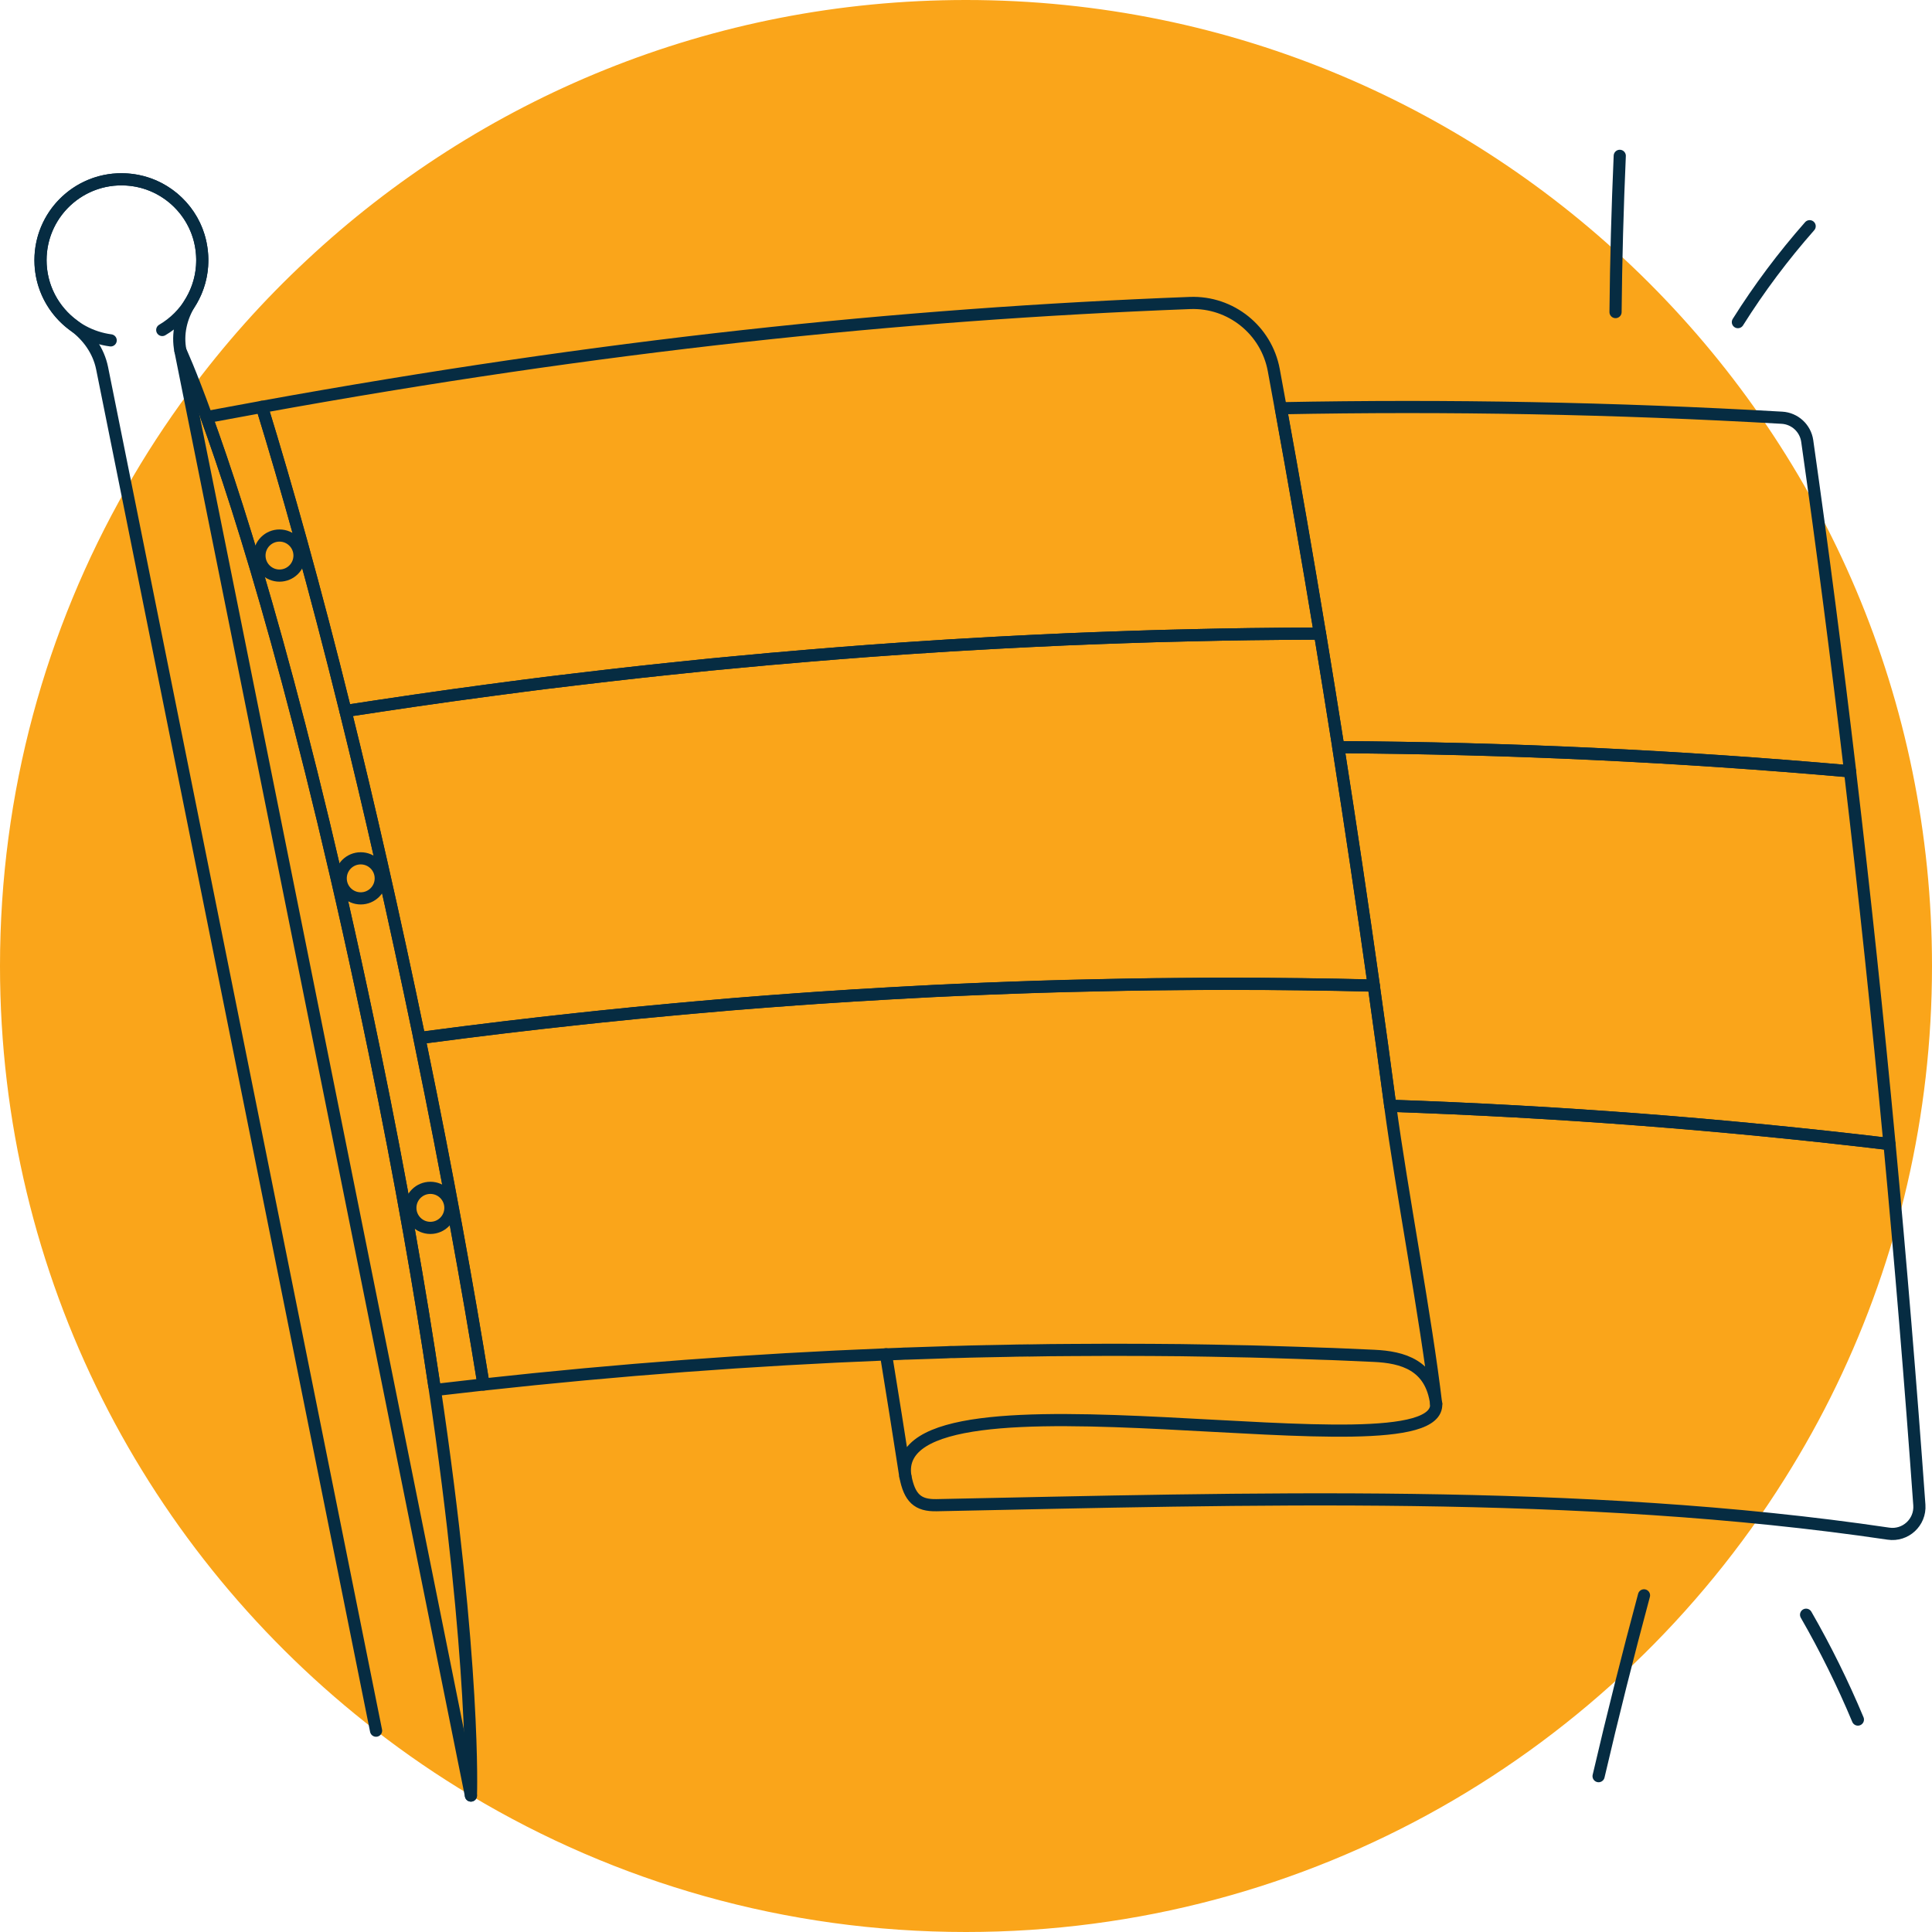
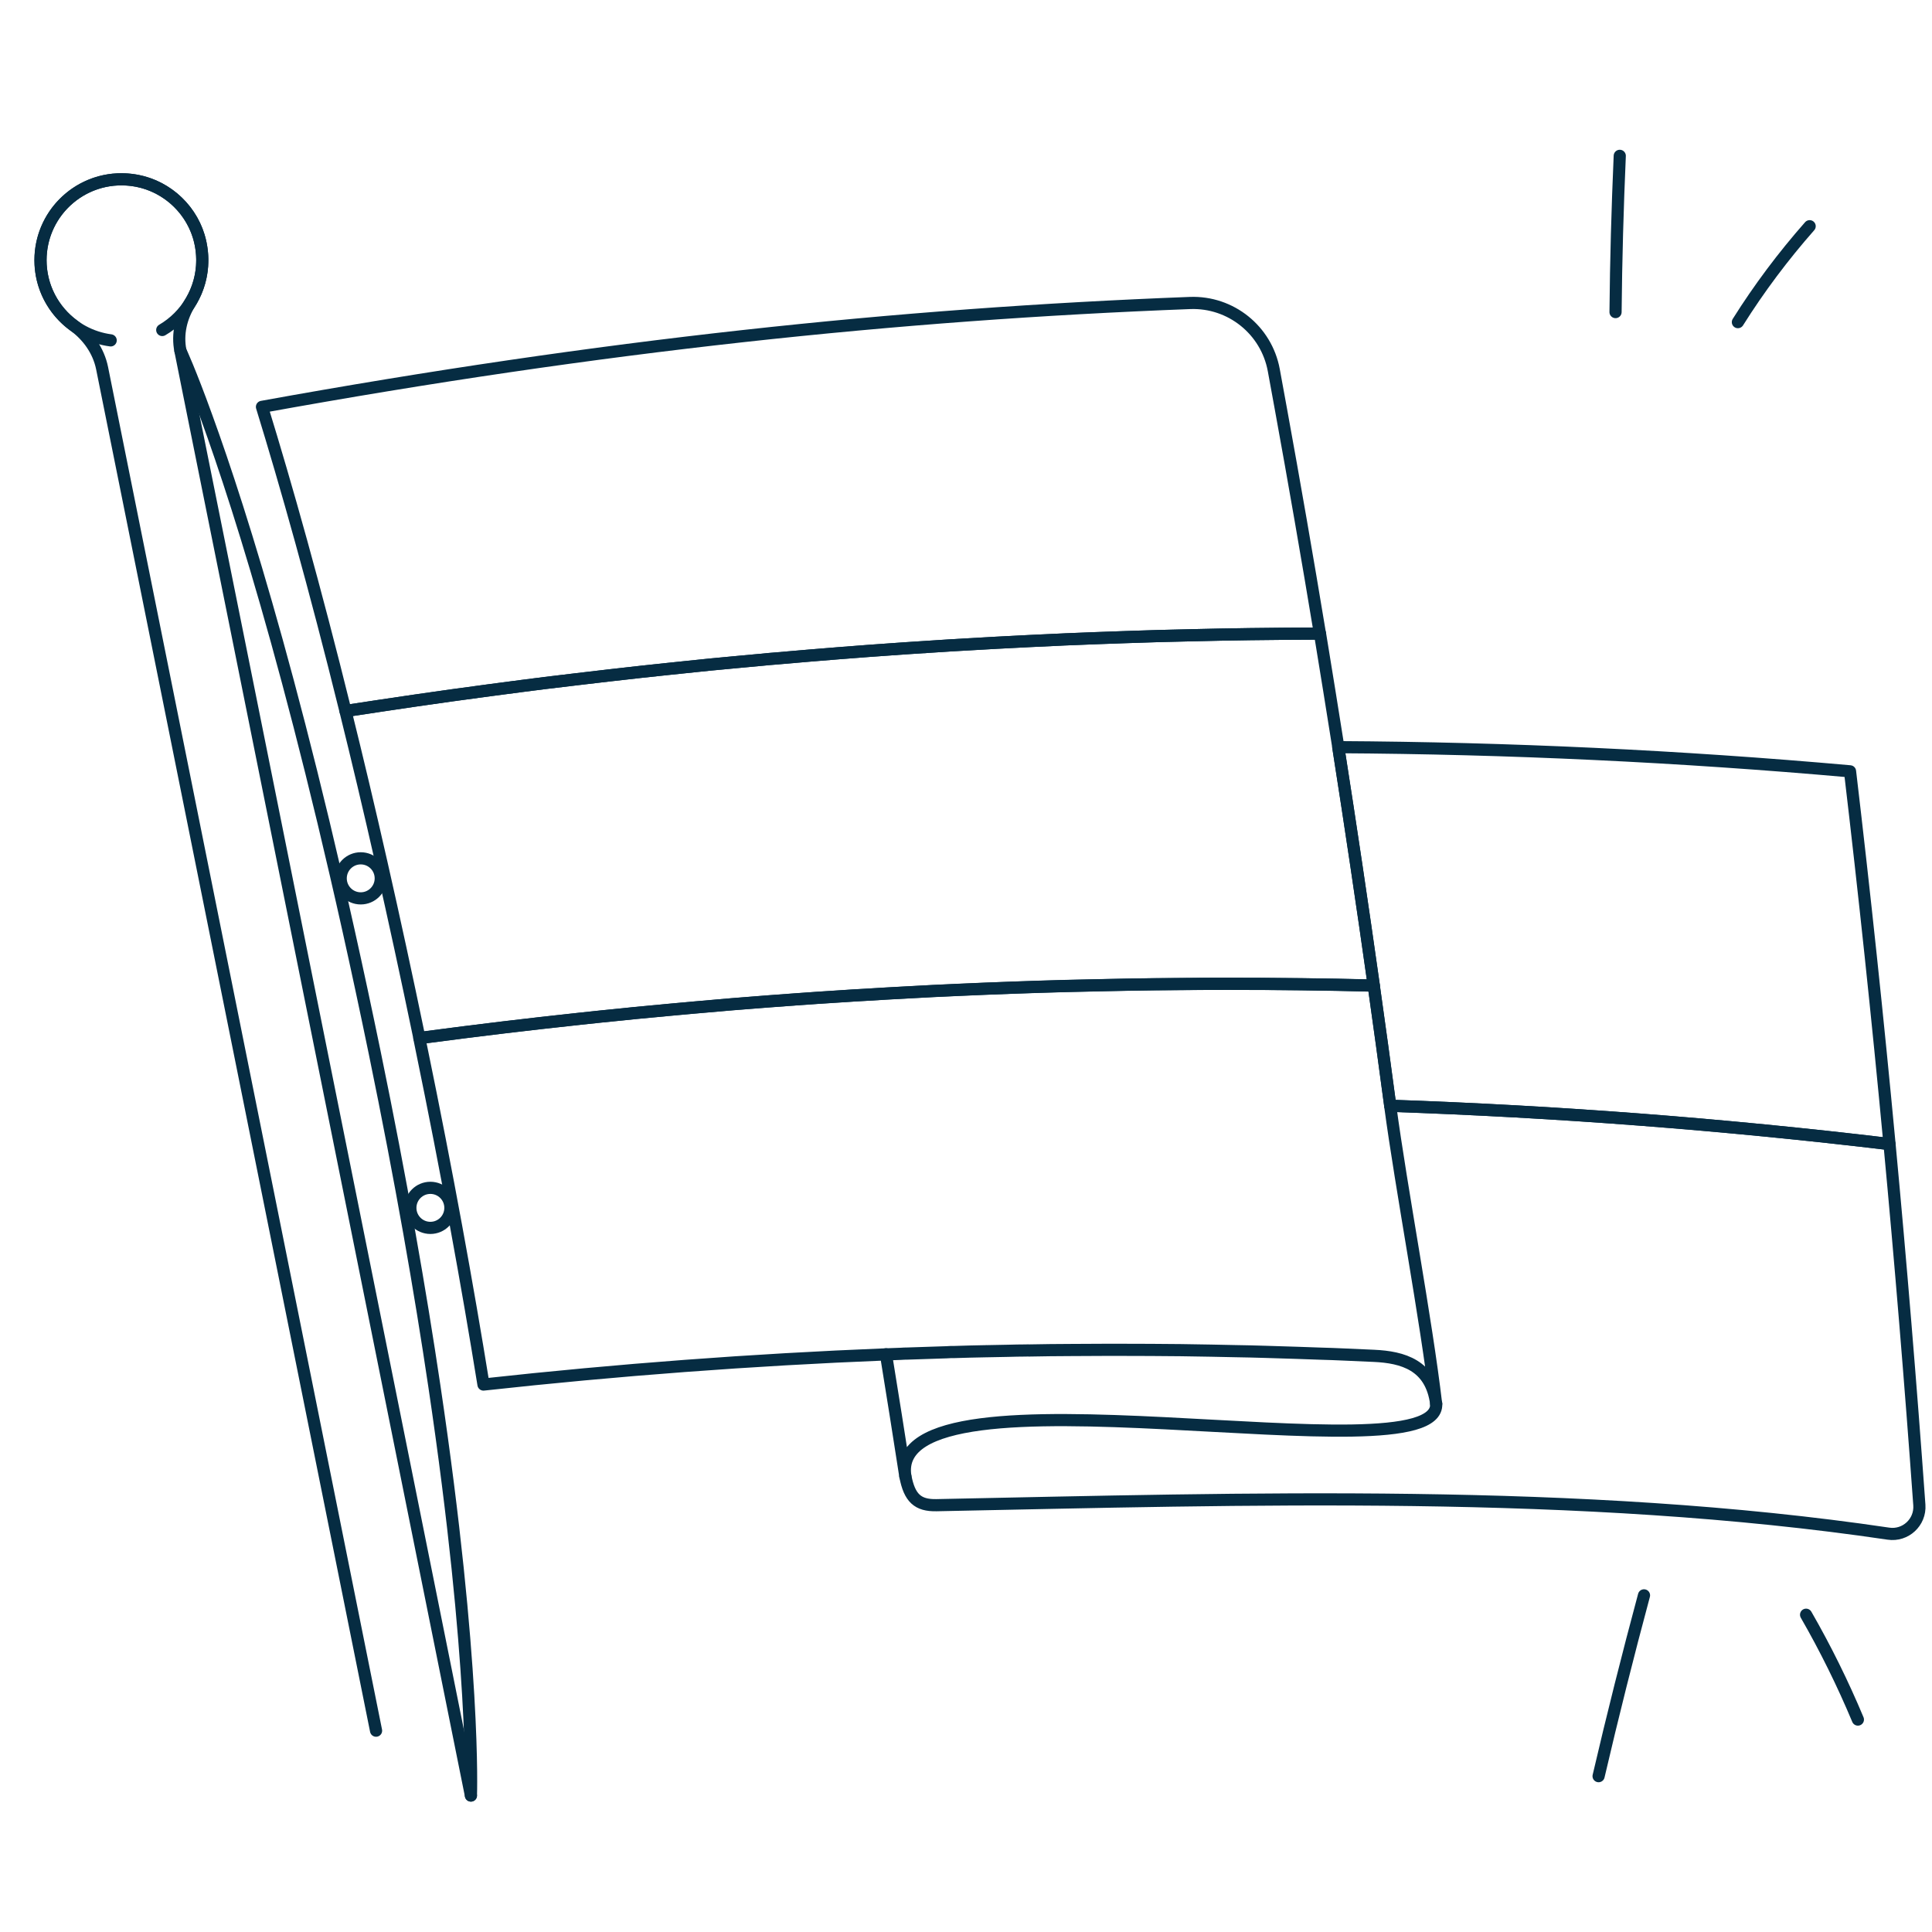
<svg xmlns="http://www.w3.org/2000/svg" id="Layer_2" viewBox="0 0 238.28 238.28">
  <defs>
    <style>.cls-1{fill:#faa51a;}.cls-2{fill:none;stroke:#062c42;stroke-linecap:round;stroke-linejoin:round;stroke-width:1.5px;}</style>
  </defs>
  <g id="Artwork">
    <g>
-       <path class="cls-1" d="M238.28,119.14c0,18.51-4.22,36.04-11.76,51.67-1.93,4.01-4.09,7.89-6.45,11.64-21.07,33.54-58.39,55.83-100.93,55.83-22.32,0-43.2-6.14-61.06-16.83-4.07-2.43-7.98-5.1-11.72-8C18.16,191.68,0,157.53,0,119.14c0-21.42,5.65-41.51,15.56-58.88,2.33-4.12,4.92-8.08,7.72-11.87,4.34-5.88,9.21-11.34,14.54-16.3C59.11,12.18,87.7,0,119.14,0c65.8,0,119.14,53.34,119.14,119.14Z" />
      <g>
        <path class="cls-2" d="M13.65,41.98c-4.89-.65-8.66-4.83-8.66-9.89,0-5.51,4.47-9.98,9.98-9.98s9.98,4.47,9.98,9.98c0,3.67-1.98,6.88-4.94,8.61" />
        <path class="cls-2" d="M58.08,221.45l-10.83-53.86-9.08-45.16-9.08-45.17-5.81-28.87-1.03-5.14c-.41-2.04,.08-4.13,1.19-5.89,1.32-2.11,1.87-4.74,1.26-7.51-.84-3.83-3.99-6.85-7.84-7.56-6.34-1.16-11.86,3.68-11.86,9.8,0,3.3,1.6,6.22,4.08,8.04,1.77,1.3,3.07,3.12,3.51,5.27l2.99,14.86,30.8,153.19" />
        <g>
-           <path class="cls-2" d="M228.18,95.13c-21.05-1.86-42.09-2.85-63.12-2.98-.74-4.7-1.49-9.37-2.26-14.01-1.55-9.37-3.15-18.63-4.82-27.79,20.57-.4,41.18-.01,61.79,1.17,1.59,.09,2.89,1.29,3.12,2.86,1.9,13.38,3.66,26.96,5.29,40.75Z" />
          <path class="cls-2" d="M233.04,141.1c-20.51-2.45-41.05-4.02-61.57-4.72-.66-4.97-1.34-9.91-2.04-14.83-1.4-9.91-2.86-19.71-4.38-29.4,21.03,.12,42.07,1.11,63.12,2.98,1.78,15.07,3.41,30.39,4.87,45.97Z" />
          <path class="cls-2" d="M171.47,136.38c20.53,.7,41.06,2.27,61.57,4.72,1.37,14.61,2.6,29.45,3.68,44.52,.15,2.13-1.71,3.85-3.82,3.53-37.95-5.62-79.21-4.28-117.4-3.51-2.32,.05-3.33-.89-3.84-3.58" />
-           <path class="cls-2" d="M59.64,170.75c-1.95,.22-3.91,.44-5.87,.67-.03-.17-.07-.33-.2-.48-1.72-11.58-4.09-25.24-7.35-41.08-8.72-42.32-16.54-66.86-20.74-78.42,2.29-.43,4.57-.85,6.83-1.26,2.98,9.68,6.48,22.06,10.3,37.51,2.89,11.65,5.95,25.05,9.12,40.34,.08,.41,.17,.82,.25,1.23,3.19,15.49,5.69,29.3,7.66,41.49Z" />
+           <path class="cls-2" d="M59.64,170.75Z" />
          <path class="cls-2" d="M162.8,78.14c-2.87,.01-5.75,.03-8.63,.07-1.21,.02-2.43,.04-3.65,.06-1.22,.03-2.44,.05-3.65,.08-1.37,.03-2.74,.07-4.1,.1-1.35,.04-2.69,.09-4.04,.13-2.47,.08-4.94,.18-7.41,.28-.13,.01-.26,.02-.4,.02-2.66,.12-5.31,.24-7.97,.39-3.78,.2-7.55,.43-11.33,.69-1.31,.09-2.62,.18-3.94,.28-.23,.02-.46,.03-.69,.05-2.4,.18-4.79,.37-7.19,.57-1.31,.11-2.63,.22-3.94,.34-.67,.05-1.35,.11-2.02,.18-.94,.08-1.88,.17-2.81,.26-1.13,.1-2.27,.21-3.4,.32-1,.1-2,.2-3,.31-.8,.08-1.6,.16-2.4,.25-1.06,.11-2.12,.22-3.18,.34-1.33,.15-2.66,.3-3.99,.45-1.34,.15-2.67,.31-4,.47-1.28,.15-2.56,.31-3.84,.46-.97,.12-1.93,.24-2.9,.37-1.31,.17-2.63,.34-3.95,.52-3.09,.41-6.18,.84-9.27,1.29-1.33,.19-2.66,.39-3.99,.59-1.49,.22-2.99,.45-4.5,.68h0c-3.82-15.45-7.32-27.83-10.3-37.51,41.81-7.58,78.36-11.43,114.46-12.81,5.02-.19,9.42,3.34,10.33,8.28,.29,1.56,.58,3.13,.86,4.7,1.67,9.16,3.28,18.42,4.83,27.79Z" />
          <path class="cls-2" d="M169.44,121.55c-5.99-.15-11.99-.22-17.99-.22-1.97,0-3.93,.01-5.9,.03-2.19,.01-4.39,.04-6.58,.08-.84,.01-1.68,.03-2.52,.05-1.65,.03-3.3,.07-4.96,.11-2.22,.06-4.44,.13-6.66,.21-2.23,.08-4.45,.17-6.67,.27-2.07,.09-4.15,.19-6.22,.31-1.74,.09-3.48,.19-5.22,.3-1.03,.05-2.07,.12-3.1,.19-1.83,.11-3.65,.24-5.48,.37-2.23,.16-4.45,.33-6.68,.51-.38,.03-.76,.06-1.14,.09-1.57,.13-3.14,.27-4.71,.41-.73,.06-1.47,.13-2.2,.2-.36,.03-.73,.06-1.09,.1-.37,.04-.74,.08-1.1,.11-.31,.03-.61,.05-.92,.08-.67,.06-1.33,.12-2,.19-.51,.05-1.03,.1-1.54,.16-1.74,.17-3.49,.35-5.23,.54-1.6,.17-3.21,.35-4.81,.53-1.57,.18-3.14,.37-4.71,.55-1.56,.19-3.13,.38-4.7,.58-1.57,.2-3.14,.4-4.71,.61-.15,.02-.29,.04-.44,.06-.14,.02-.28,.04-.43,.06-3.17-15.29-6.23-28.69-9.12-40.34,.16-.02,.31-.05,.47-.07,1.35-.21,2.69-.41,4.03-.61,1.33-.2,2.66-.4,3.99-.59,3.09-.45,6.18-.88,9.27-1.29,1.32-.18,2.64-.35,3.95-.52,.97-.13,1.93-.25,2.9-.37,1.28-.15,2.56-.31,3.84-.46,1.33-.16,2.66-.32,4-.47,1.33-.15,2.66-.3,3.99-.45,1.06-.12,2.12-.23,3.18-.34,.8-.09,1.6-.17,2.4-.25,1-.11,2-.21,3-.31,1.13-.11,2.27-.22,3.4-.32,.93-.09,1.87-.18,2.81-.26,.67-.07,1.35-.13,2.02-.18,1.31-.12,2.63-.23,3.94-.34,2.4-.2,4.79-.39,7.19-.57,.23-.02,.46-.03,.69-.05,1.32-.1,2.63-.19,3.94-.28,3.78-.26,7.55-.49,11.33-.69,2.66-.14,5.32-.27,7.97-.39,.14,0,.27-.01,.4-.02,2.47-.1,4.94-.2,7.41-.28,1.35-.04,2.69-.09,4.04-.13,1.36-.03,2.73-.07,4.1-.1,1.21-.03,2.43-.05,3.65-.08,1.22-.02,2.44-.04,3.65-.06,2.88-.04,5.76-.06,8.63-.07,.76,4.65,1.52,9.32,2.26,14.01,1.52,9.69,2.98,19.49,4.38,29.4Z" />
          <path class="cls-2" d="M177.13,173.13h0c-.63-4.79-4.13-5.75-7.68-5.91-1.59-.08-3.03-.14-3.61-.16-1-.05-2-.08-3-.11-.95-.04-1.91-.07-2.86-.1-1.29-.04-2.57-.08-3.85-.12s-2.57-.07-3.86-.09c-.96-.02-1.93-.04-2.89-.06-2.48-.05-4.96-.08-7.44-.09-3.27-.02-6.54-.02-9.81,.01-1.74,0-3.47,.03-5.21,.06-.01-.01-.02-.01-.03,0-.1-.01-.21-.01-.31,0-.76,0-1.51,.02-2.27,.04-.86,.02-1.73,.03-2.6,.05-.01-.01-.02-.01-.03,0-1.32,.03-2.64,.05-3.97,.1-.32,0-.64,0-.96,.03-1.62,.05-3.24,.1-4.85,.16-.26,0-.51,.01-.77,.03-.62,.02-1.25,.05-1.87,.07-16.52,.66-33.07,1.9-49.63,3.72-1.97-12.19-4.47-26-7.66-41.49-.08-.41-.17-.82-.25-1.23,.15-.02,.29-.04,.43-.06,.15-.02,.29-.04,.44-.06,1.57-.21,3.14-.41,4.71-.61,1.57-.2,3.14-.39,4.7-.58,1.57-.18,3.14-.37,4.71-.55,1.6-.18,3.21-.36,4.81-.53,1.74-.19,3.49-.37,5.23-.54,.51-.06,1.03-.11,1.54-.16,.67-.07,1.33-.13,2-.19,.67-.07,1.34-.13,2.02-.19,.36-.04,.73-.07,1.09-.1,.73-.07,1.47-.14,2.2-.2,1.57-.14,3.14-.28,4.71-.41,.38-.03,.76-.06,1.14-.09,2.23-.18,4.45-.35,6.68-.51,1.83-.13,3.65-.26,5.48-.37,1.03-.07,2.07-.14,3.1-.19,1.74-.11,3.48-.21,5.22-.3,2.07-.12,4.15-.22,6.22-.31,2.22-.1,4.44-.19,6.67-.27,2.22-.08,4.44-.15,6.66-.21,1.66-.04,3.31-.08,4.96-.11,.84-.02,1.68-.04,2.52-.05,2.19-.04,4.39-.07,6.58-.08,1.97-.02,3.93-.03,5.9-.03,6,0,12,.07,17.99,.22,.69,4.92,1.37,9.86,2.03,14.83,1.37,10.25,4.43,26.26,5.66,36.75Z" />
          <path class="cls-2" d="M177.13,173.13c.55,9.53-67.86-6.1-65.47,8.95-.78-5.05-1.58-10.06-2.39-15.05" />
        </g>
        <path class="cls-2" d="M58.08,221.45s.62-16.02-4.51-50.51c-1.72-11.58-4.09-25.24-7.35-41.08-8.72-42.32-16.54-66.86-20.74-78.42-2.04-5.65-3.23-8.19-3.23-8.19" />
-         <circle class="cls-2" cx="34.47" cy="68.52" r="2.47" />
        <circle class="cls-2" cx="44.49" cy="108.33" r="2.47" />
        <circle class="cls-2" cx="53.08" cy="148.97" r="2.47" />
      </g>
      <g>
        <path class="cls-2" d="M214.34,39.73c2.62-4.17,5.59-8.13,8.85-11.83" />
        <path class="cls-2" d="M199.25,38.49c.06-6.43,.24-12.85,.52-19.27" />
        <path class="cls-2" d="M202.76,196.76c-1.99,7.4-3.86,14.83-5.6,22.3" />
        <path class="cls-2" d="M222.75,199.15c2.4,4.17,4.53,8.49,6.39,12.93" />
      </g>
    </g>
  </g>
</svg>